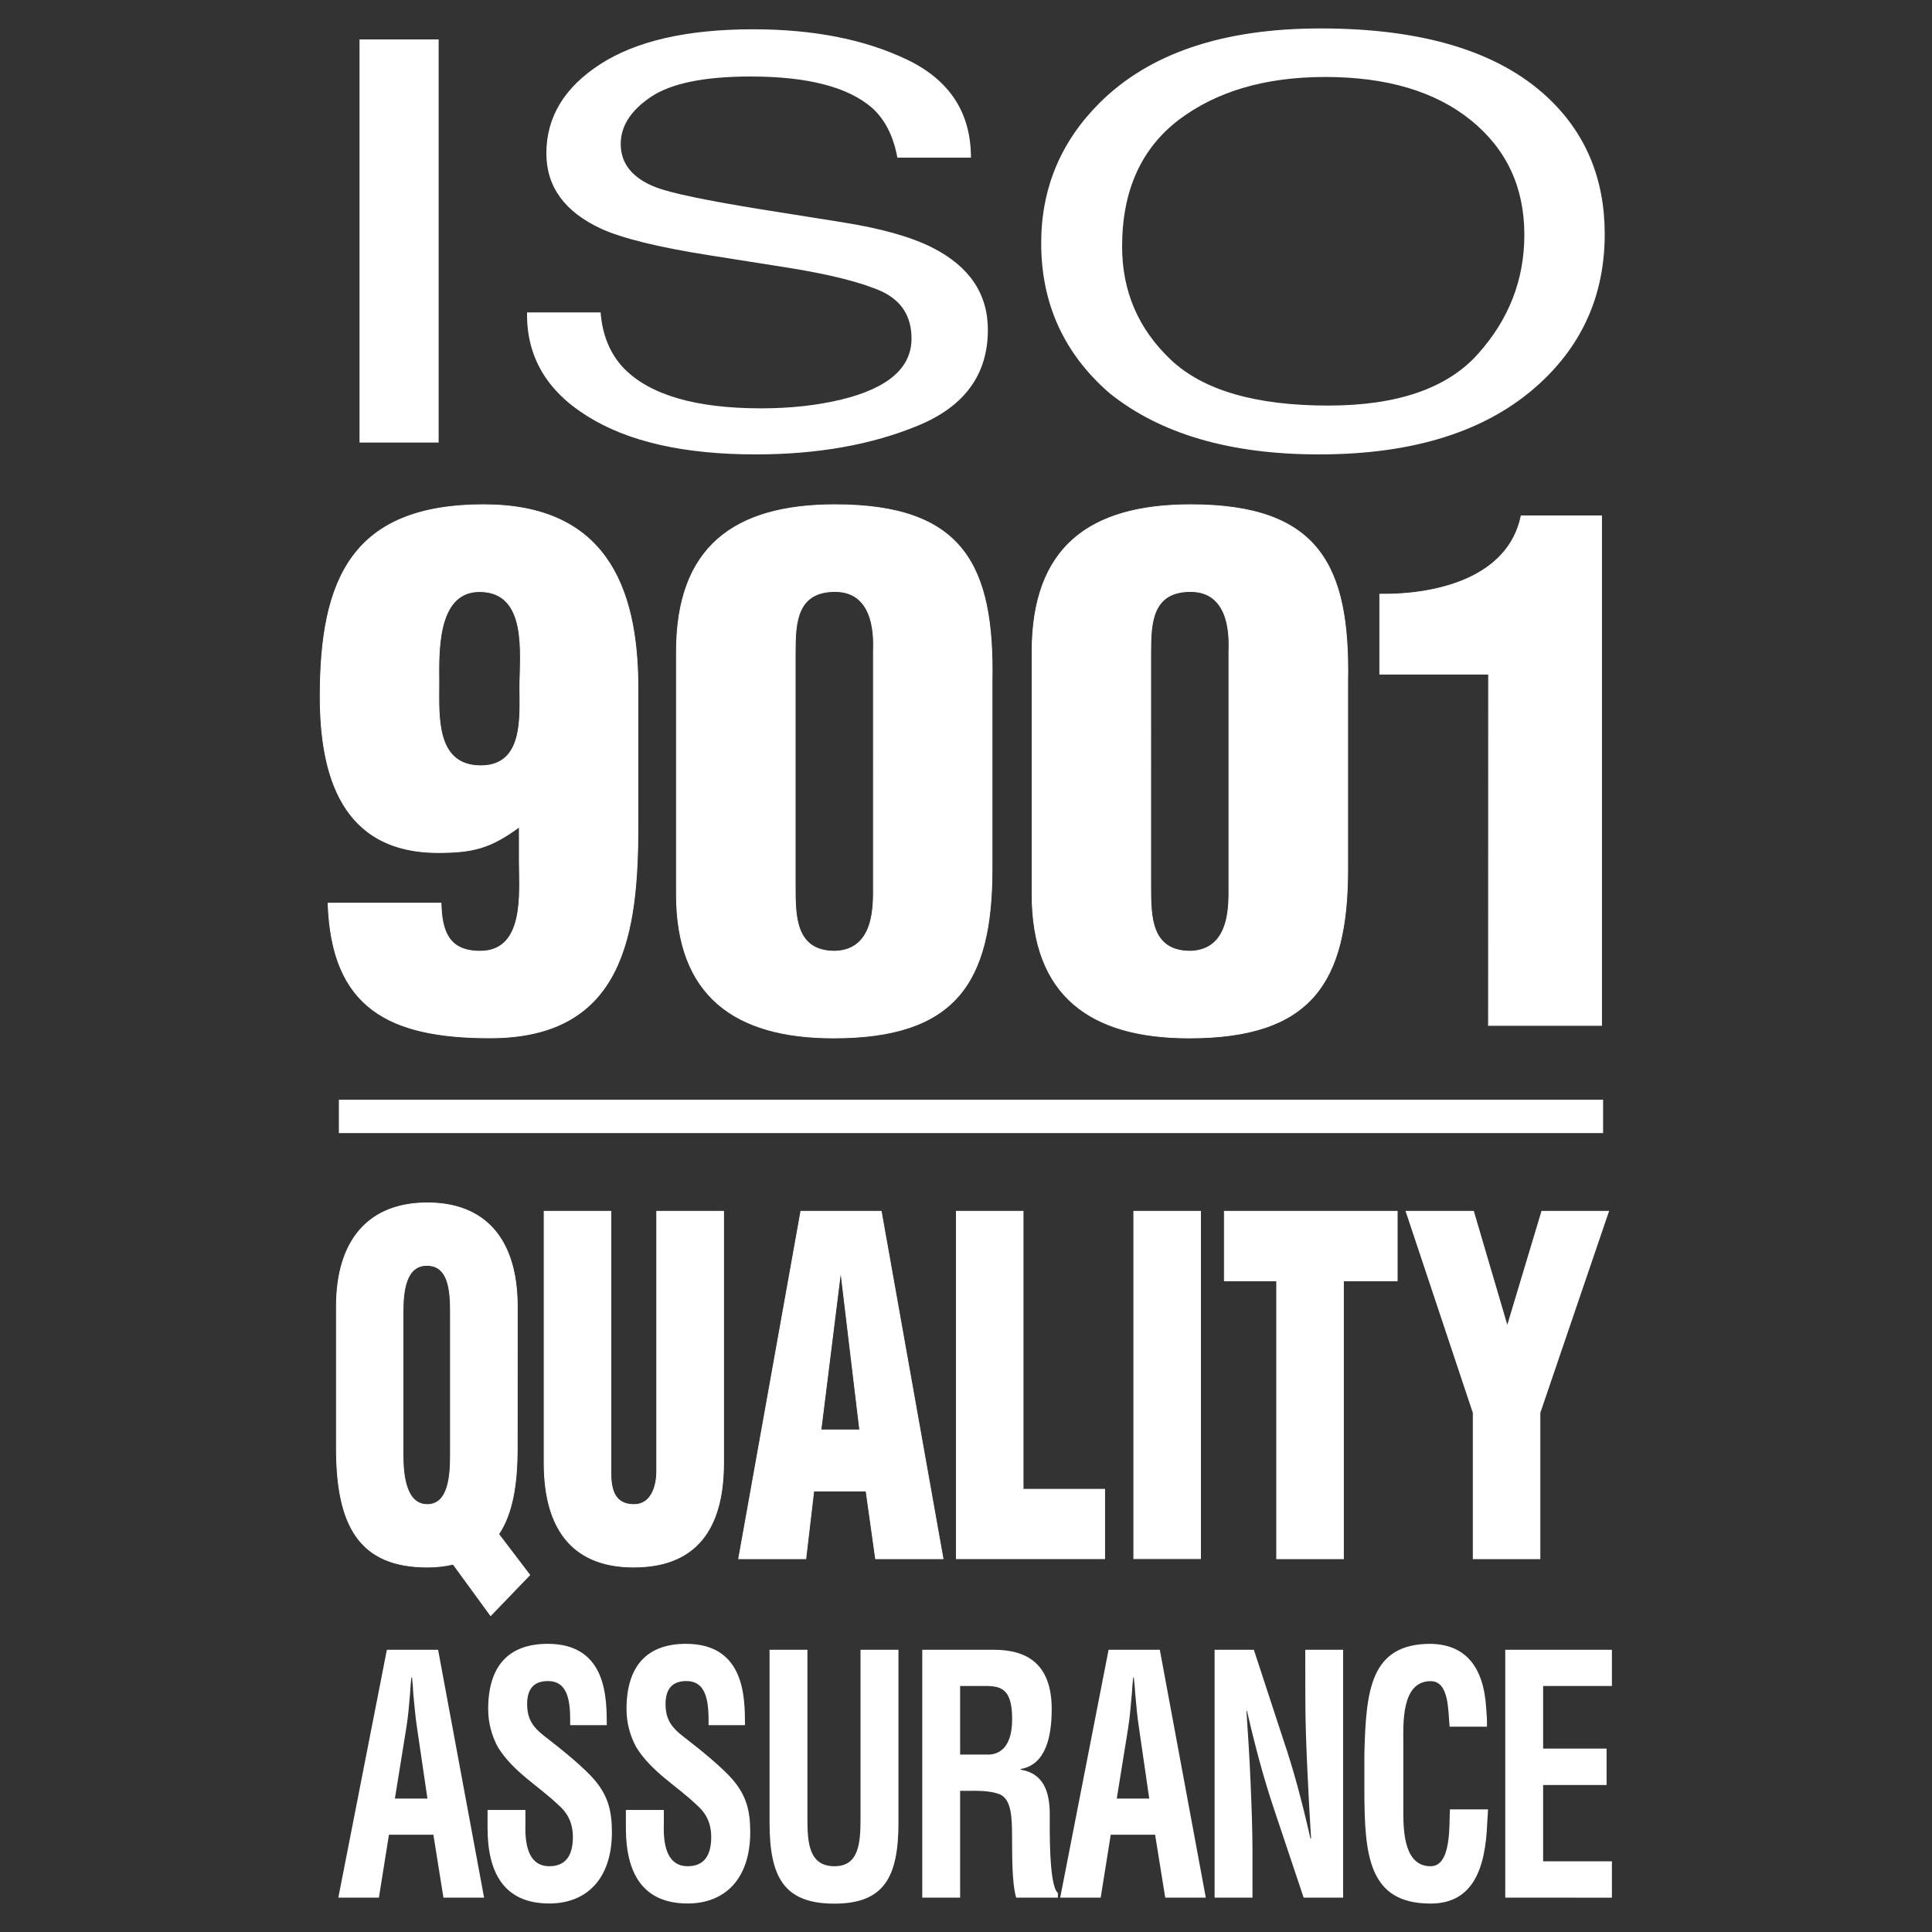
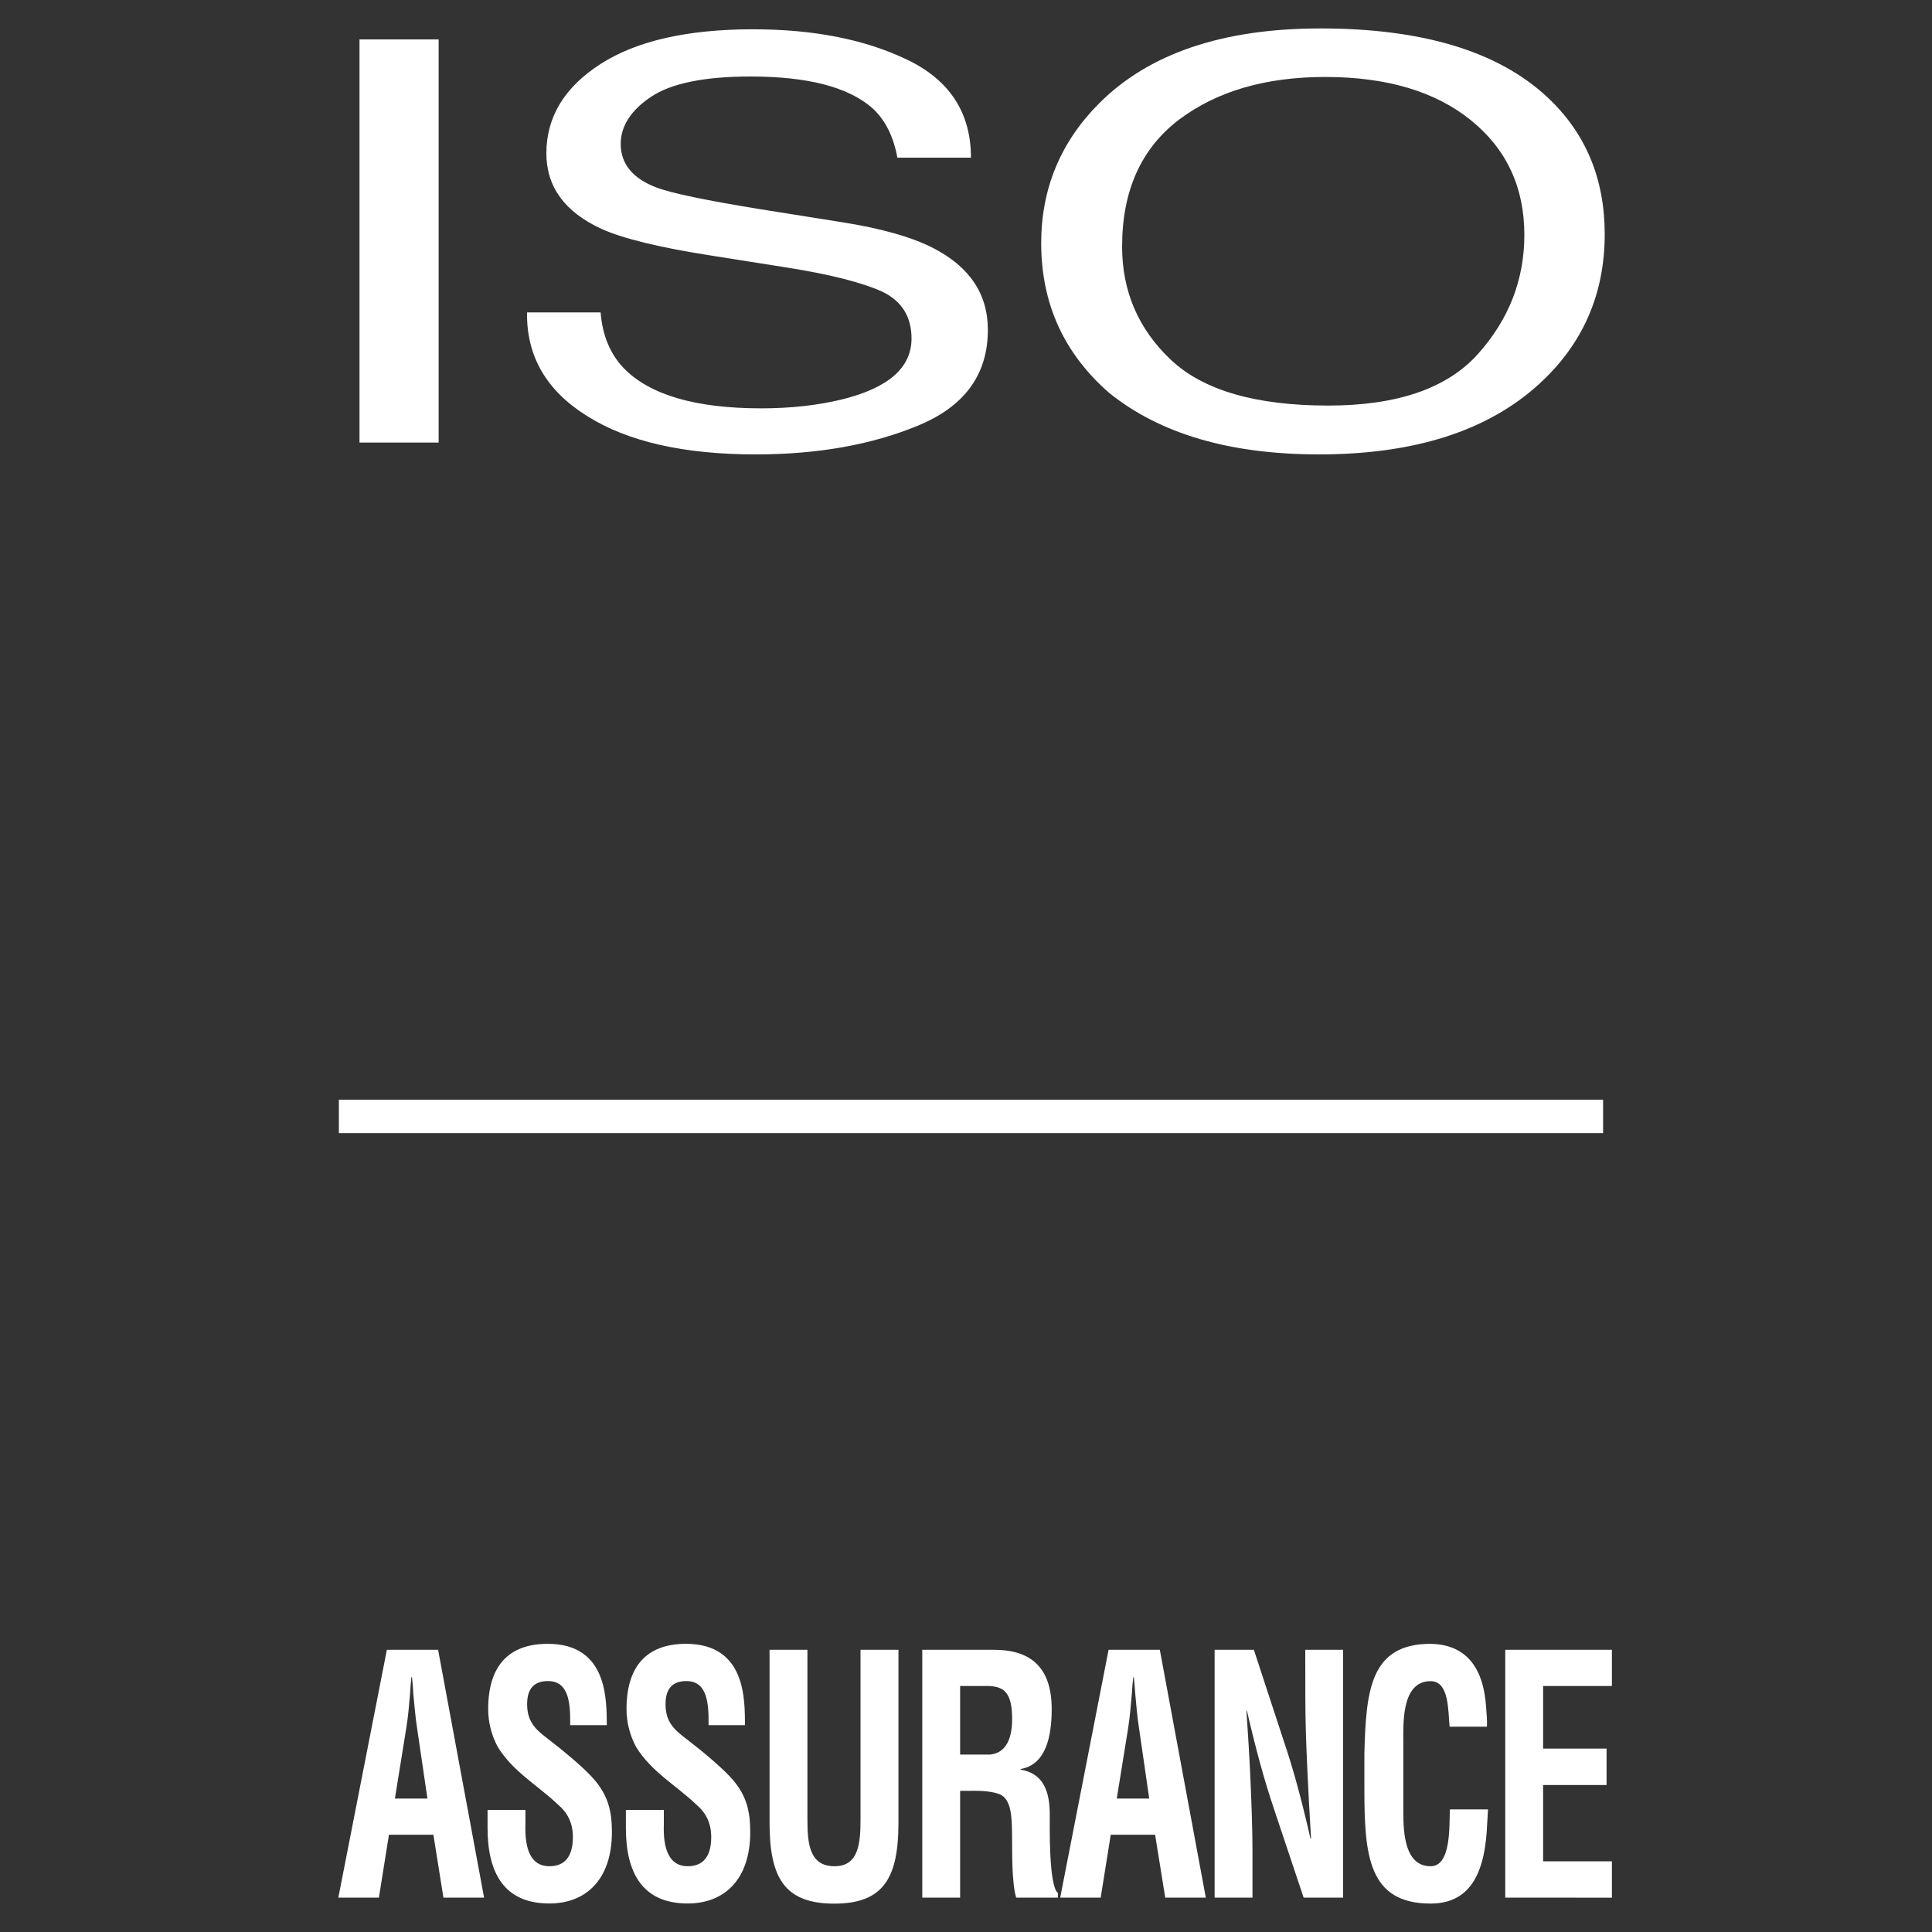
<svg xmlns="http://www.w3.org/2000/svg" id="Layer_1" x="0px" y="0px" viewBox="0 0 2500 2500" style="enable-background:new 0 0 2500 2500;" xml:space="preserve">
  <rect x="0" y="0" width="2500" height="2500" fill="#333333" stroke="none" />
  <style type="text/css"> .st0{fill-rule:evenodd;clip-rule:evenodd;fill:#FFFFFF;} .st1{fill:#FFFFFF;stroke:#FFFFFF;stroke-miterlimit:2.613;} .st2{fill-rule:evenodd;clip-rule:evenodd;fill:#FFFFFF;stroke:#FFFFFF;stroke-miterlimit:2.613;} </style>
  <path class="st0" d="M465.2,572.7h102.4V51H465.2V572.7z M759.5,538.2C812.1,571.5,885,588,977.9,588c79.8,0,149.9-12.4,210.1-37.3 c60.2-24.8,90.3-66.1,90.3-123.9c0-46.4-23.7-81.8-71.3-106.1c-27.4-14-66.5-25.1-117.1-33.1l-104.9-16.7 c-70.7-11.5-116-20.8-135.9-28.4c-30.5-11.7-45.9-30.6-45.9-56.2c0-23.1,13.1-43.5,39.2-61c26.1-17.5,69.1-26.3,128.8-26.3 c74.1,0,126.4,13.6,157.5,40.8c16.5,14.9,27.4,36.4,32.5,64.2h95.2c0-57.9-27.4-100.2-82.2-126.6c-54.8-26.4-121.4-39.5-199.8-39.5 C889.2,37.9,823.3,53,776.8,83c-46.5,30-69.8,68.5-69.8,115.4c0,43.3,23.8,75.9,71.2,97.7c27.6,12.5,74.4,24,140.7,34.4l101.3,16 c54.9,8.8,95.3,19.1,121.2,30.8c25.4,12.1,38.1,32.4,38.1,60.8c0,37.9-30.2,64.1-90.6,78.9c-31.2,7.5-65.8,11.4-103.9,11.4 c-84.8,0-144-17.3-177.8-51.9c-17.6-18.4-27.7-42.6-30-72.2h-95.2C681.1,460.7,707,505.5,759.5,538.2L759.5,538.2z M1514.9,465.4 c-41.9-39.7-62.9-88.5-62.9-146.3c0-72.2,24.5-126.7,73.3-164c49-37,112.1-55.5,189.5-55.5c79.8,0,142.7,18.8,188.7,56.1 c46.1,37.4,69,86.8,69,148.1c0,58.1-19.9,109.4-59.9,154.1c-39.8,44.6-104.5,66.9-193.8,66.9 C1624.9,524.8,1556.9,505.1,1514.9,465.4L1514.9,465.4z M1422.6,133.4c-50.2,50.2-75.3,110.7-75.3,181.2 c0,78.1,29.3,142.7,88.1,193.9c65.8,53,156.3,79.5,271.4,79.5c123.2,0,218-30.2,284.6-90.9c56.7-51.6,85.1-116.4,85.1-194.2 c0-71.9-24.8-131.1-74.4-177.3c-63.5-59.1-161.3-88.8-293.3-88.8C1582.5,36.8,1487.1,69,1422.6,133.4L1422.6,133.4z M533.1,2170.3 c0.8,6.8,1.4,14.1,1.7,21.5c1.6,14.9,2.5,29.3,4.9,44.4l13.4,91.1H511l14.7-91.1c2.5-15.1,3.6-29.5,4.9-44.4 c0.3-7.4,1.1-14.7,1.7-21.5H533.1z M533.1,2170.3h-0.8H533.1z M437.8,2455.5l62.8-320.7h66.3l59.5,320.7h-52.6l-13-81.4h-57.5 l-13,81.4H437.8z M737.8,2232.3c0.4-28.8-1.7-57-28.8-57c-16.4,0-26.9,8.2-26.9,29.9c0,24.3,12.6,33.9,28,45.7 c16.1,12.4,45.9,36.5,59.5,52.6c16.9,20.2,22.2,39.3,22.2,67.2c0,60.8-33,92.4-81,92.4c-58.9,0-79.9-40.2-79.9-97.6v-23.4h49v18.8 c-1,31.3,6.6,54,30.9,54c20.7,0,30.5-13.3,30.5-37.7c0-18.7-7-31.6-19.6-42.4c-25.6-24.3-57.4-41.9-77.4-73.9 c-8.2-15.2-12.6-32.1-12.6-49.3c0-54.5,25.2-84.5,77.1-84.5c78.1,0,76,73.5,76.4,105.2L737.8,2232.3L737.8,2232.3L737.8,2232.3z M916.9,2232.3c0.3-28.8-1.8-57-28.7-57c-16.5,0-27,8.2-27,29.9c0,24.3,12.6,33.9,27.9,45.7c16.2,12.4,45.9,36.5,59.6,52.6 c16.9,20.2,22.1,39.3,22.1,67.2c0,60.8-32.9,92.4-81,92.4c-58.8,0-79.9-40.2-79.9-97.6v-23.4h49.1v18.8c-1.1,31.3,6.7,54,30.8,54 c20.7,0,30.5-13.3,30.5-37.7c0-18.7-7-31.6-19.6-42.4c-25.5-24.3-57.5-41.9-77.4-73.9c-8.2-15.1-12.6-32.1-12.6-49.3 c0-54.5,25.3-84.5,77-84.5c78.1,0,76,73.5,76.3,105.2L916.9,2232.3L916.9,2232.3z M1113.5,2134.8h49.1v223.7 c0,70.9-18.9,104.8-83,104.8c-64.8,0-83.8-33.9-83.8-104.8v-223.7h49v218.5c0,30.8,1.8,61.6,35.1,61.6c31.8,0,33.6-30.8,33.6-61.6 V2134.8z M1281,2270.4h-38.6v-88.7h36.4c18.7,0.6,30.9,6.5,30.9,42.5C1309.8,2256.4,1297.2,2269,1281,2270.4L1281,2270.4z M1242.4,2317.3v138.2h-49v-320.7h92.8c42.4,0,74.7,18,74.7,76.8c0,35.1-7.4,72-40.3,77.5v0.8c29,4.7,37.8,27.4,37.8,58.1 c0,13.5-1.5,92.2,10.5,101.5v6h-54c-6-20.6-5-60-5.3-81.4c-0.3-19.5,0-46.5-16.7-52.6c-13.4-4.7-27.7-4.2-41.8-4.2L1242.4,2317.3 L1242.4,2317.3L1242.4,2317.3z M1467.1,2170.3c0.8,6.8,1.4,14.1,1.9,21.5c1.4,14.9,2.5,29.3,4.9,44.4l13.2,91.1h-42l14.7-91.1 c2.4-15.1,3.4-29.5,4.8-44.4c0.4-7.4,1.1-14.7,1.8-21.5H1467.1L1467.1,2170.3z M1467.1,2170.3h-0.6H1467.1z M1371.9,2455.5 l62.6-320.7h66.3l59.5,320.7h-52.5l-13.1-81.4h-57.4l-13,81.4H1371.9z M1689,2134.8h49v320.7h-51.1l-38.2-114.2 c-12.8-38.1-23.5-77.1-35.1-127.4h-0.7c1.8,26.5,3.9,58.9,5.3,91.6c1.4,32,2.5,63.9,2.5,89.6v60.4h-49v-320.7h50.8l38.2,116.6 c12.7,37.3,23.1,75.5,35,127.6h0.8c-1.9-30.3-3.5-60.7-4.9-91.1c-1.4-30.8-2.5-61.5-2.5-90.3L1689,2134.8L1689,2134.8z M1925.5,2341.3c-0.4,5.9-0.6,12.4-1.1,18.3c-2.3,58.7-18.5,103.6-73.2,103.6c-80.5,0-85.7-62.4-85.7-148v-45.9 c2.1-81.5,7.4-142.2,85.7-142.2c43.9,0.8,68.5,28.1,71.9,82.9c0.7,8.2,1.3,16.4,1,24.3h-48.3c-2.1-20.4-0.3-58.9-24.6-58.9 c-38.4,0-35.3,56.1-35.3,81v88.8c0,26.5,1.9,69.7,35.3,69.7c27.1,0,23.9-53,25-73.6L1925.5,2341.3L1925.5,2341.3z M1947.8,2455.5 v-320.7h138v46.9h-89v81h82.1v47.1h-82.1v98.7h89v47.1L1947.8,2455.5L1947.8,2455.5z" />
-   <path class="st1" d="M533.1,2170.3h-0.8 M1467.1,2170.3h-0.6" />
-   <path class="st2" d="M582.9,1882.7c0,25.7-2,64.2-30,64.2c-27.9,0-31.4-38.5-31.4-64.2V1698c0-27.6,3.5-60.6,30.9-60.6 c28.4,0,30.5,33,30.5,60.6L582.9,1882.7L582.9,1882.7L582.9,1882.7z M669.3,1873.7c0,47.9-6.4,85-24,111.5l40.2,52.8l-50.6,52.6 l-48.5-66.5c-9.8,2.3-21.1,3.7-33.4,3.7c-87.4,0-117.7-52.8-117.7-154.1v-182.9c0-86.4,42.1-134.3,117.7-134.3 c75.5,0,116.4,47.9,116.4,134.3L669.3,1873.7L669.3,1873.7z M704.1,1567.4h86.4v339.3c0,21.7,5.3,40.2,29.9,40.2 c22.6,0,29.4-24,29.4-43.2v-336.3h86.5v325.4c0,76.1-28,135-116.4,135c-73.2,0-115.8-42.6-115.8-135L704.1,1567.4L704.1,1567.4 L704.1,1567.4z M1088.4,1648.9h-1l-25.1,201.4h50.2L1088.4,1648.9L1088.4,1648.9z M955.8,2017l80.5-449.6h104l80,449.6h-87.3 l-12.3-87.6H1053l-10.3,87.6H955.8z M1237.5,2017v-449.6h86.4v359.7h105.5v89.9H1237.5L1237.5,2017z M1467.1,1567.4h86.4v449.5 h-86.4V1567.4L1467.1,1567.4z M1584.3,1567.4H1808v90h-69.6V2017H1652v-359.6h-67.7V1567.4z M1949.9,1714.2h1.1l44.1-146.8h86.4 l-88.8,260.6v189h-86.4v-189l-86.9-260.6h87.3L1949.9,1714.2L1949.9,1714.2z M567.9,884.9c0,41.3-4.6,106,54.3,106 c56.1,0,50.5-63.7,50.5-101.5c0-42.3,11.1-123.9-52.3-123.9C563.4,765.5,567.9,849,567.9,884.9z M570.7,1168.8 c0.9,35.1,9.1,62.1,50.5,62.1c59,0,50.8-77.2,50.8-115.9V1070c-36.9,27-58.9,33.2-105,33.2c-125,0-152.7-100.5-152.7-202.1 c0-151.8,41.5-248,211.6-248c154.6,0,199.6,102.3,199.6,237.2v177.8c0,140.1-18.4,274.9-191.3,274.9 c-130.7,0-205.2-38.6-209.7-174.3H570.7L570.7,1168.8z M1130.2,1146.4c0,23.3,2.7,82.7-49.6,84.5c-51.6,0-51.6-45-51.6-84.5V843.5 c0-37.7,1.9-78.1,51.6-78.1c55.1,0,49.6,68.1,49.6,78.1V1146.4z M875.3,843.5c0-134.8,73.7-190.4,205.2-190.4 c165.6,0,206.1,78.2,203.2,229.1v242.6c0,147.3-47.9,218.3-205.2,218.3c-128.7,0-203.2-55.6-203.2-185.9L875.3,843.5L875.3,843.5z M1590.2,1146.4c0,23.3,2.8,82.7-49.6,84.5c-51.6,0-51.6-45-51.6-84.5V843.5c0-37.7,1.9-78.1,51.6-78.1c55.1,0,49.6,68.1,49.6,78.1 V1146.4L1590.2,1146.4z M1335.5,843.5c0-134.8,73.6-190.4,205.2-190.4c165.5,0,206.1,78.2,203.2,229.1v242.6 c0,147.3-47.8,218.3-205.2,218.3c-128.8,0-203.2-55.6-203.2-185.9L1335.5,843.5L1335.5,843.5z M1926.2,872.3h-140.8V768.9 c74.6,1,166.5-21.5,183-101.4h104v659.4h-146.3L1926.2,872.3L1926.2,872.3L1926.2,872.3z" />
  <path class="st0" d="M438.5,1423v43.2h1635.9V1423H438.5z" />
</svg>